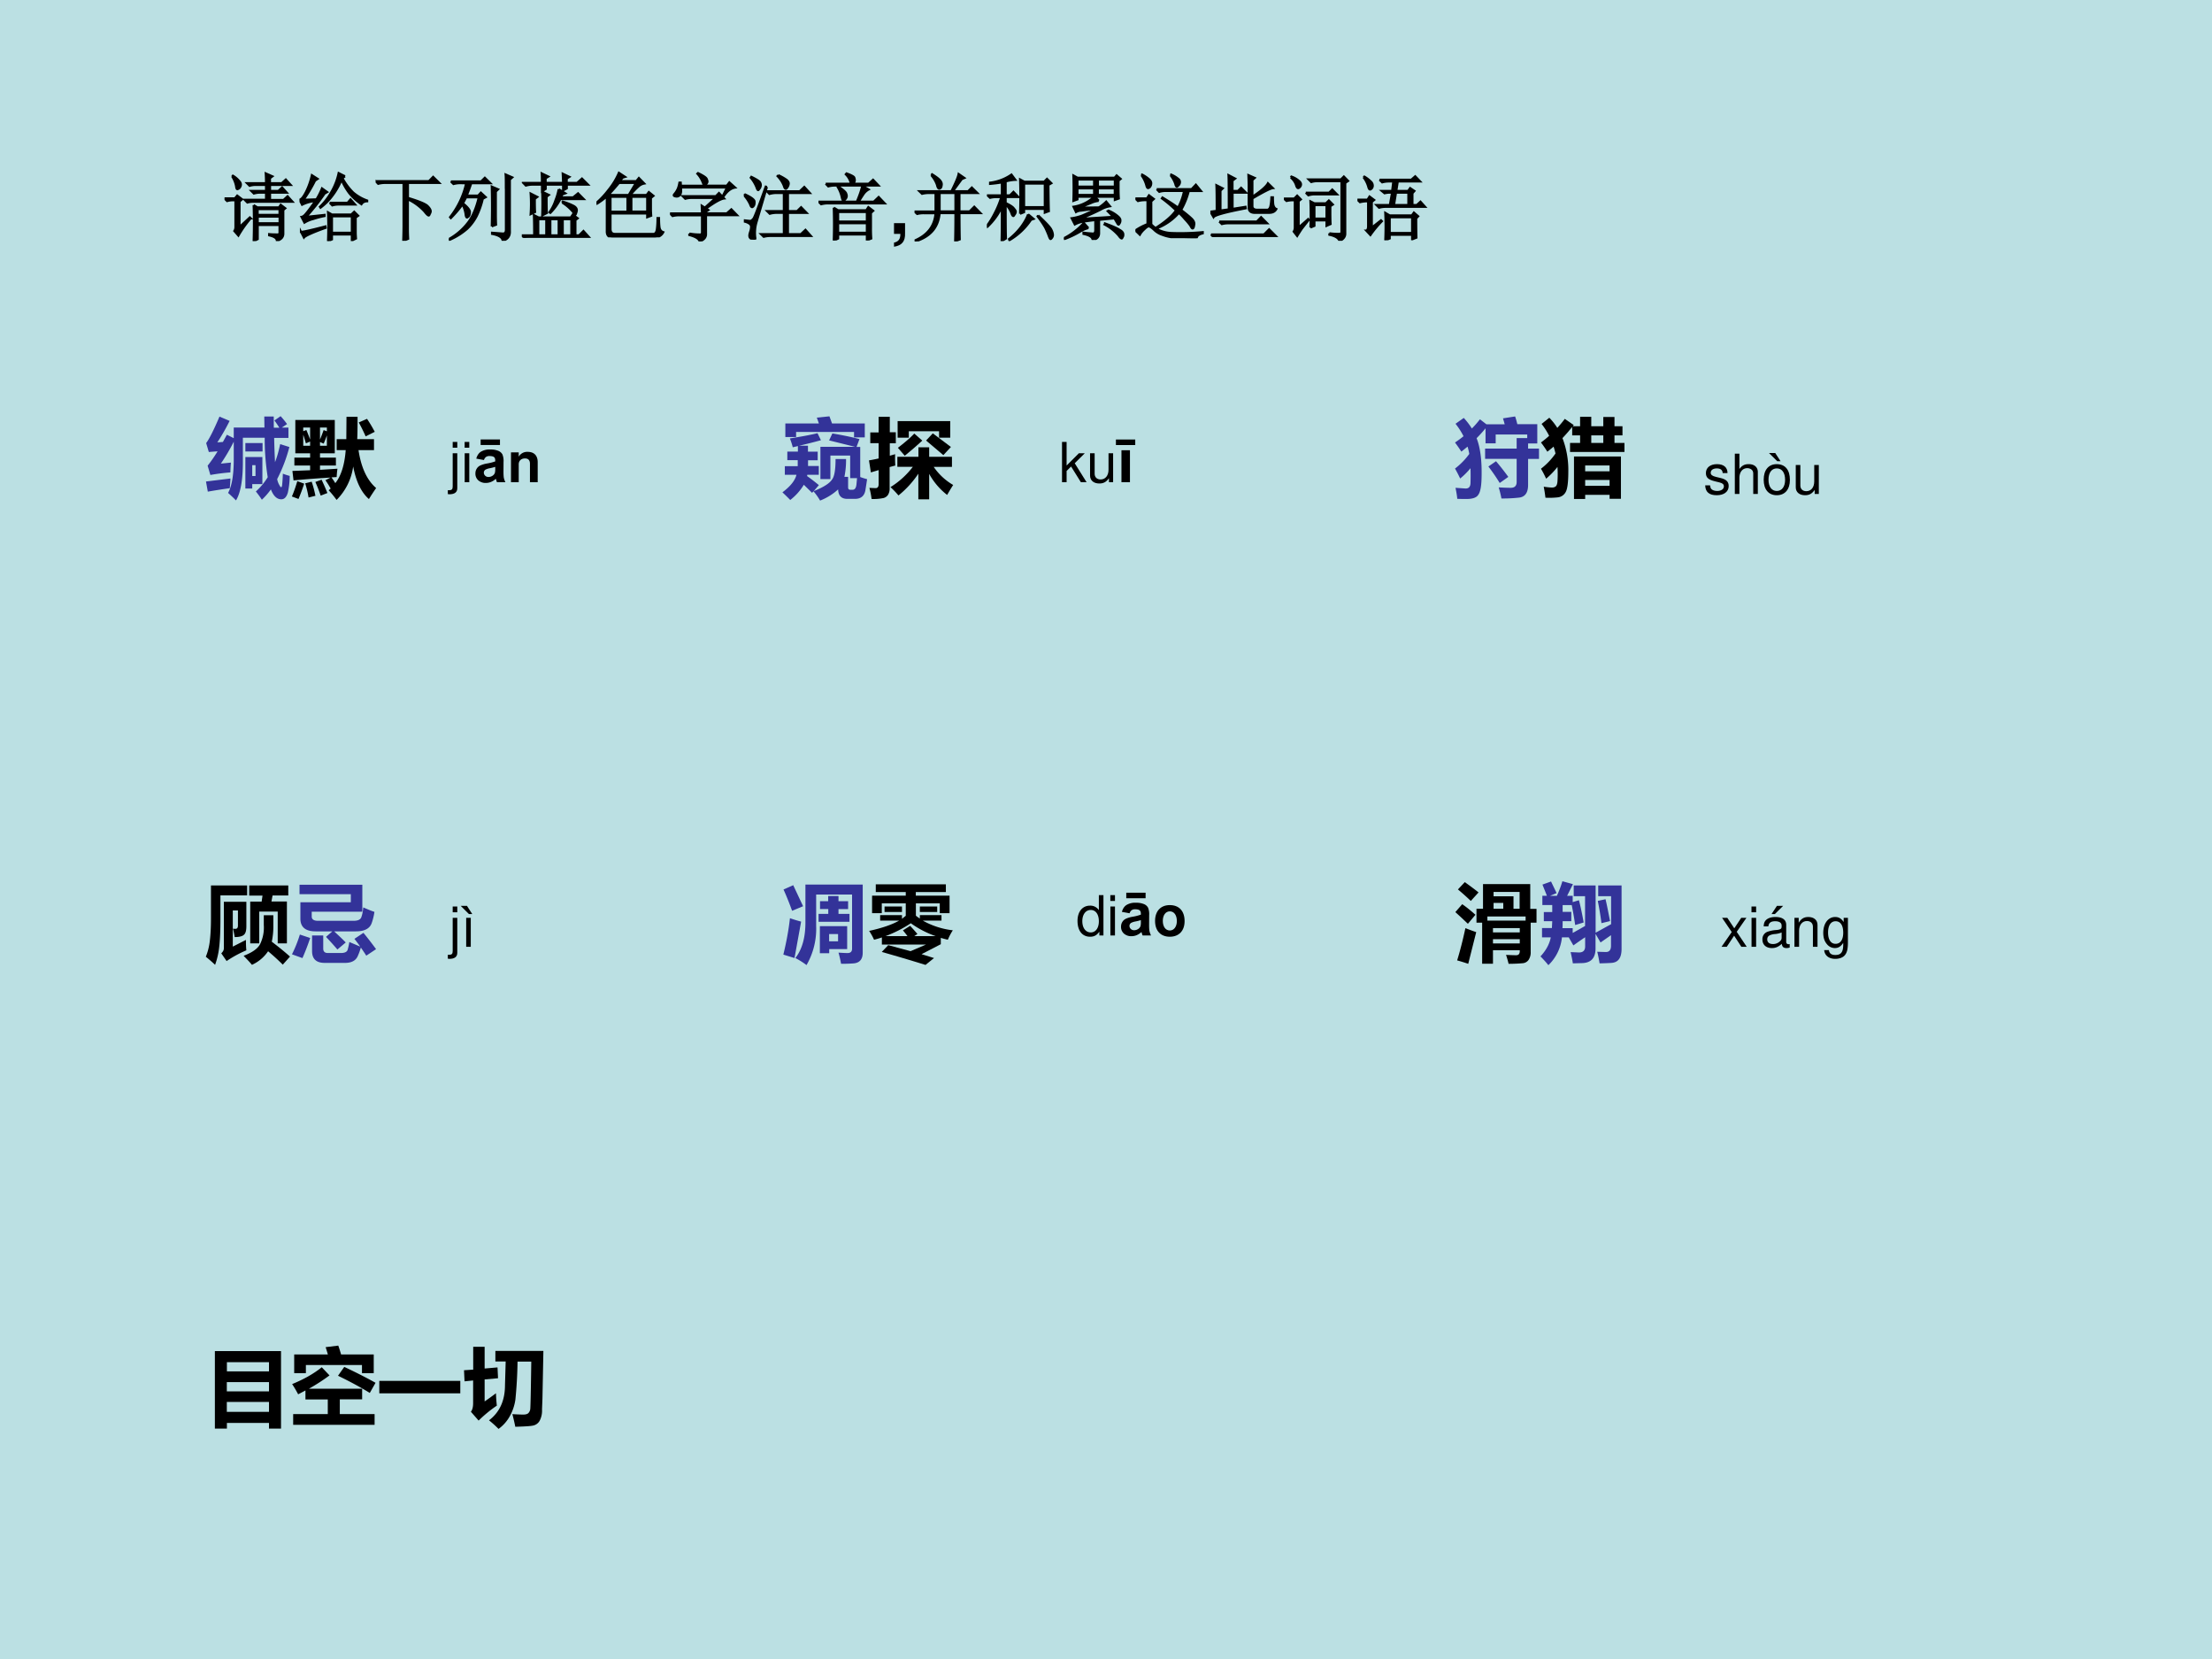
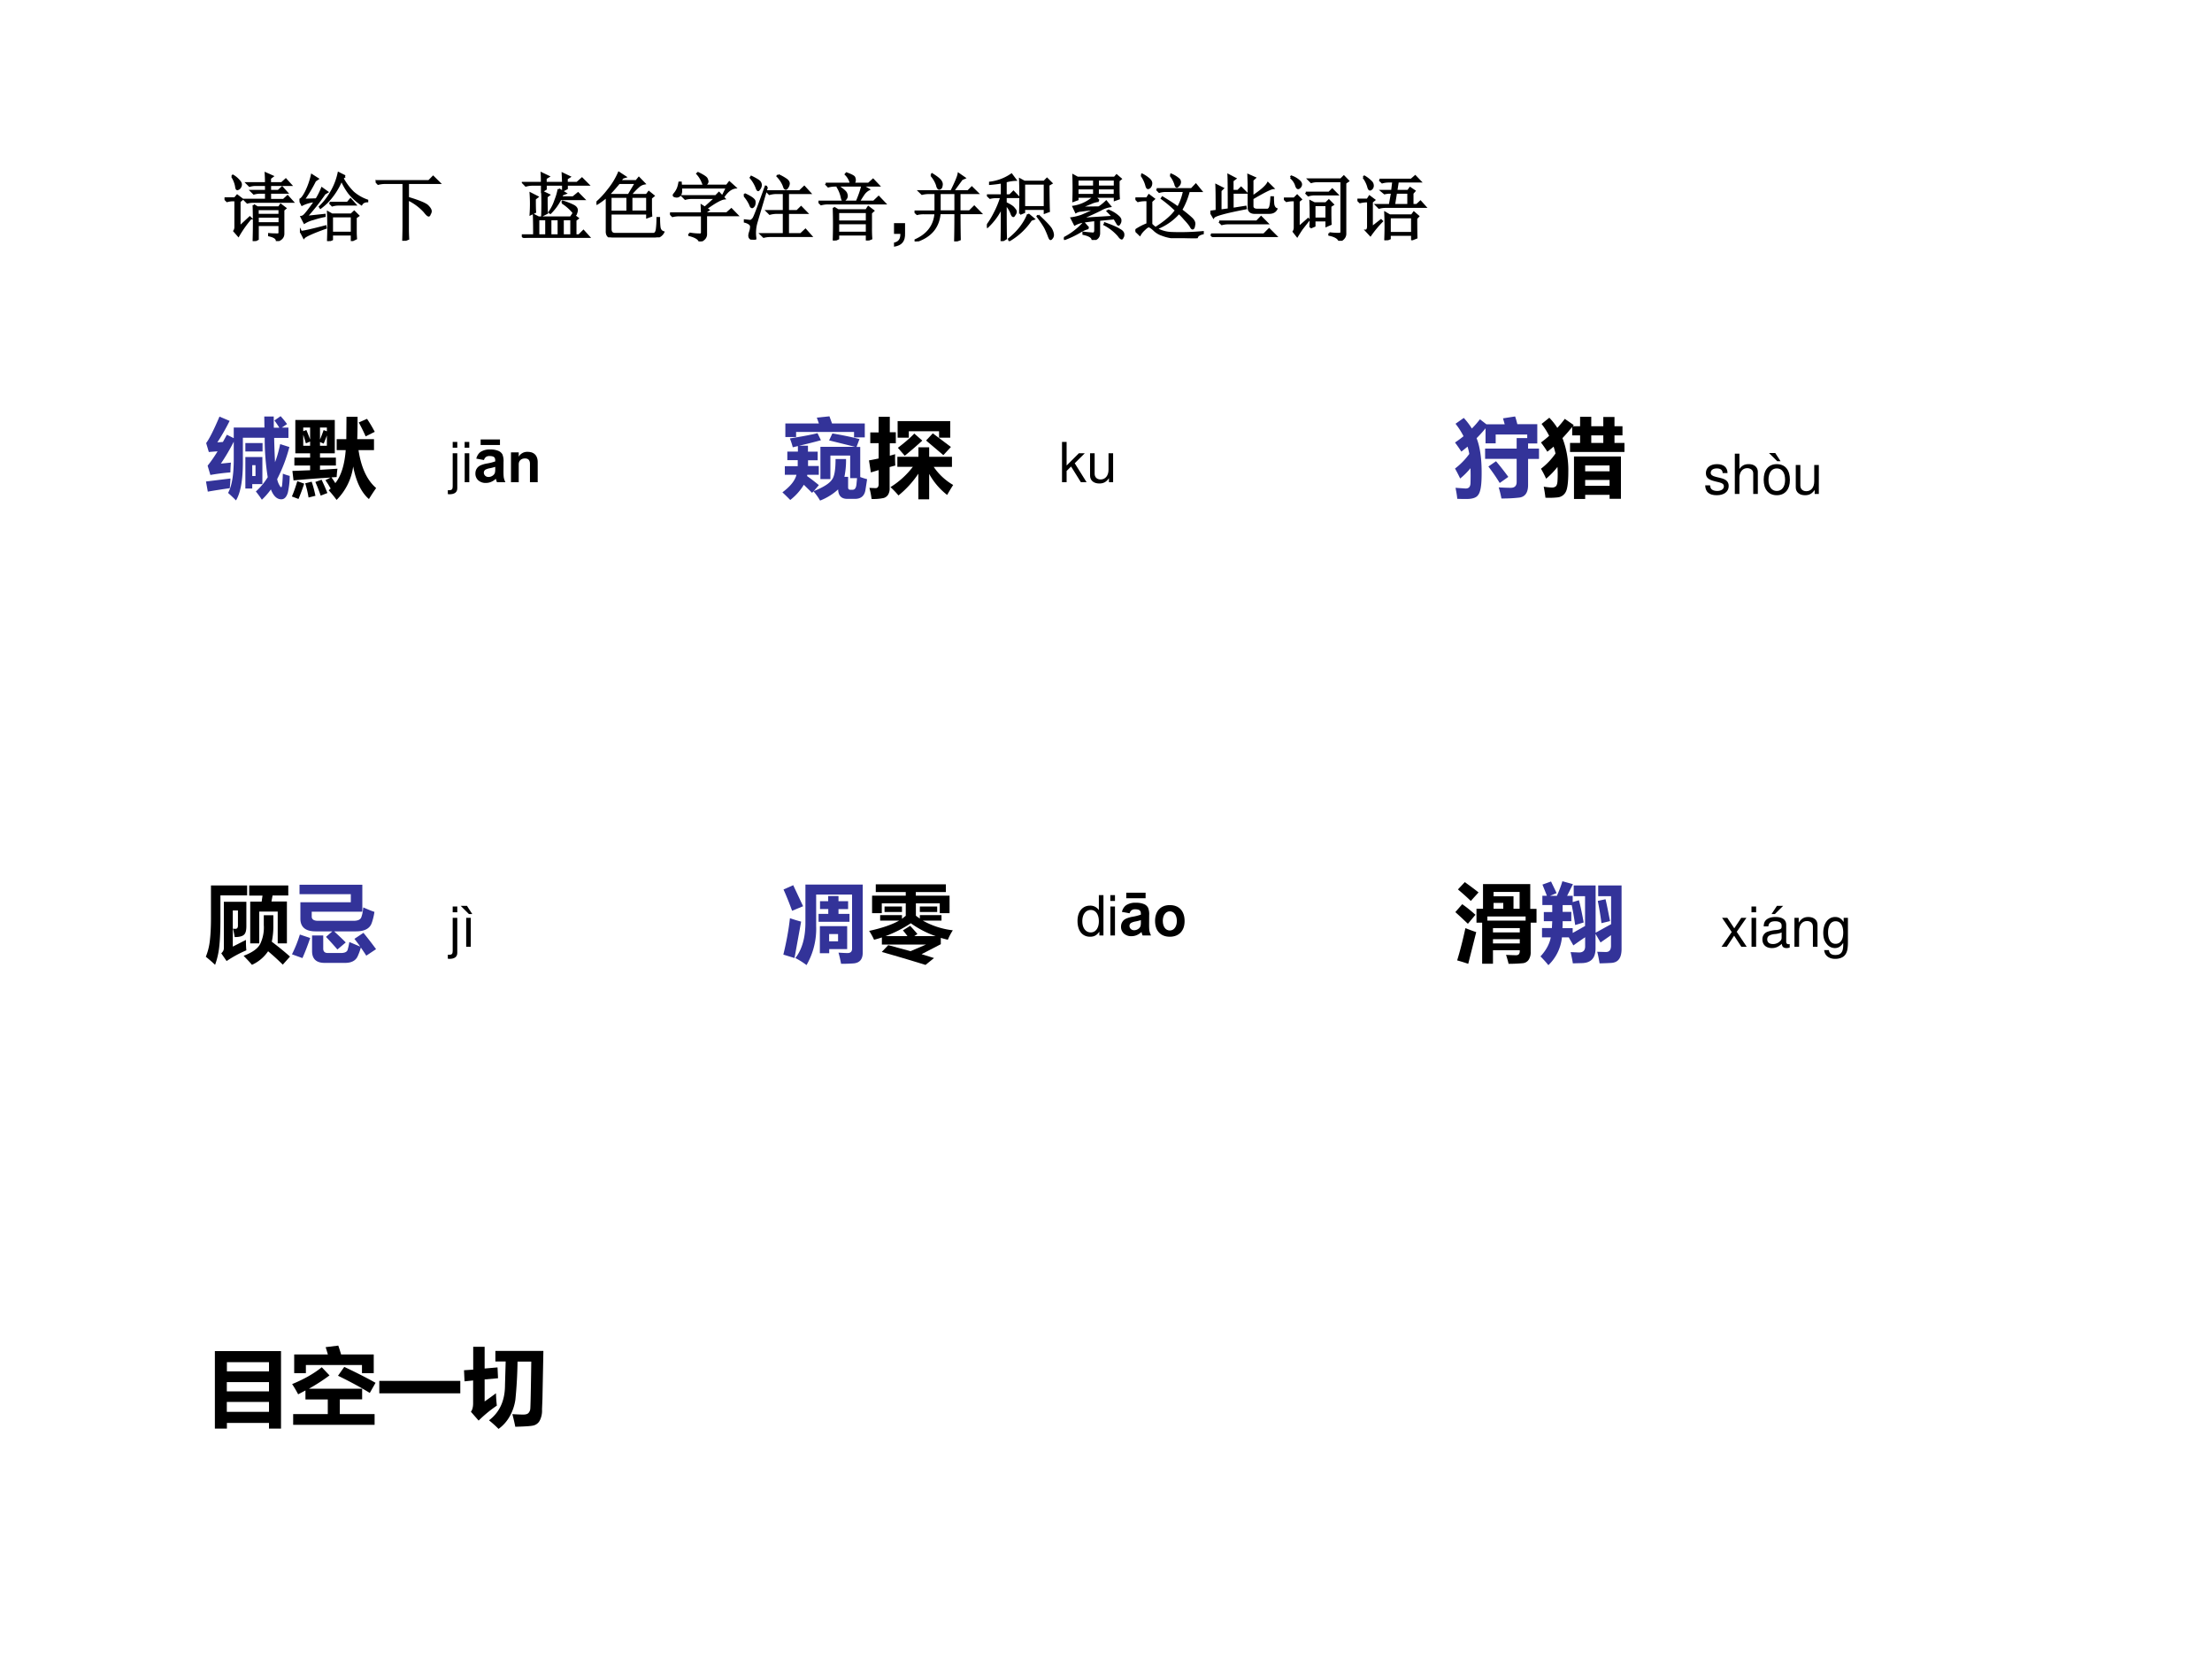
<svg xmlns="http://www.w3.org/2000/svg" xmlns:xlink="http://www.w3.org/1999/xlink" width="960" height="720" viewBox="0 0 720 540">
  <g data-name="Artifact">
    <clipPath id="a">
      <path fill-rule="evenodd" d="M0 540h720V0H0Z" />
    </clipPath>
    <g clip-path="url(#a)">
-       <path fill="#bbe0e3" fill-rule="evenodd" d="M0 540h720V0H0Z" />
-     </g>
+       </g>
  </g>
  <g data-name="P">
    <clipPath id="b">
      <path fill-rule="evenodd" d="M0 540h720V0H0Z" />
    </clipPath>
    <g clip-path="url(#b)">
      <symbol id="c">
        <path d="M.563.785c0 .055-.002.1-.004.133l.09-.04L.616.853V.785h.16l.055.05.066-.073h-.28V.68H.73l.051.047.063-.07H.617V.558h.184l.054.05.067-.074h-.54A.289.289 0 0 1 .31.523L.273.56h.29v.097h-.09A.289.289 0 0 1 .398.645L.363.68h.2v.082H.413A.289.289 0 0 1 .34.75L.305.785h.258M.449.434V.355h.297v.079H.45m0-.102v-.09h.297v.09H.45M.395.488l.05-.031h.293l.024.035.062-.047L.797.422V.105C.799.056.77.022.71.004.71.038.676.062.605.078v.016C.65.09.685.09.711.09.737.087.749.099.746.125v.094H.45V.027L.395 0a7.655 7.655 0 0 1 0 .488m-.293.39.011.009a.318.318 0 0 0 .09-.078C.22.79.224.772.22.754a.072.072 0 0 0-.024-.04l-.02-.01C.166.703.16.716.157.745A.377.377 0 0 1 .102.88M0 .579h.14l.032.038.066-.05L.203.538V.191l.14.13.012-.012A1.498 1.498 0 0 1 .188.074L.133.137C.143.152.148.17.148.19v.364H.11A.289.289 0 0 1 .035.543L0 .578Z" />
      </symbol>
      <symbol id="d">
        <path d="M.617.879.582.855A.826.826 0 0 1 .727.66.586.586 0 0 1 .918.55V.54C.882.54.855.525.84.5a.755.755 0 0 0-.164.148.844.844 0 0 0-.106.184.965.965 0 0 0-.125-.219.778.778 0 0 0-.16-.16L.277.465a.869.869 0 0 1 .149.191.872.872 0 0 1 .105.266L.617.879M.41.519h.242l.04.047.062-.07H.52A.289.289 0 0 1 .445.484L.41.52M.387 0a4.697 4.697 0 0 1 0 .39L.44.36h.262l.04.038.054-.054L.762.32V.125c0-.023.001-.053.004-.09L.71.008V.09H.44V.023L.387 0M.44.336V.113h.27v.223H.44M.09.328l.25.027V.34A1.198 1.198 0 0 1 .187.3a.42.42 0 0 1-.12-.05l-.04.078c.019.003.038.017.059.043.023.026.066.083.129.172a.485.485 0 0 1-.18-.05L0 .562c.023 0 .053.036.09.109a.99.99 0 0 1 .078.223L.246.844.211.82A1.878 1.878 0 0 0 .055.56L.23.566a.987.987 0 0 1 .075.149l.07-.05L.34.644A2.88 2.88 0 0 0 .09.328M.02.125c.033 0 .144.025.332.074L.355.18C.175.116.077.07.06.048l-.04.078Z" />
      </symbol>
      <symbol id="e">
        <path d="M0 .809h.723L.78.867.863.785H.438V.582C.594.535.683.497.707.469c.026-.026.04-.05.04-.07A.09.09 0 0 0 .733.362C.73.35.724.343.72.343.709.344.69.362.664.396a.717.717 0 0 1-.227.167V.164c0-.055.002-.1.004-.137L.375 0c.003.096.004.163.004.2v.585h-.25A.355.355 0 0 1 .035.773L0 .81Z" />
      </symbol>
      <symbol id="f">
-         <path d="M.027.805h.41l.051.05.075-.074H.304A2.353 2.353 0 0 0 .242.613h.156l.036.04L.5.592.46.57A1.063 1.063 0 0 0 .376.332.654.654 0 0 0 .25.164.906.906 0 0 0 .008.012L0 .023A.844.844 0 0 1 .262.25c.062.083.11.197.144.34H.234A2.6 2.6 0 0 0 .191.508C.26.453.291.41.285.383.283.354.276.336.265.328L.247.316c-.01 0-.017.016-.02.047a.416.416 0 0 1-.042.13A1.493 1.493 0 0 0 .027.308L.016.32a1.144 1.144 0 0 1 .219.46L.155.782A.355.355 0 0 1 .063.77L.027.805m.555-.61a9.996 9.996 0 0 1 0 .54L.668.698.637.668v-.32C.637.303.638.26.64.218L.582.196m.191.516c0 .094 0 .156-.003.187L.86.86.827.83v-.7C.831.064.798.02.73 0 .728.044.68.076.586.094v.015L.734.098c.026 0 .04.017.04.05v.563Z" />
-       </symbol>
+         </symbol>
      <symbol id="g">
        <path d="M.176.531c0-.094.001-.153.004-.18L.12.322a2.049 2.049 0 0 1 0 .28l.09-.046L.176.53m.16.028c0-.118.001-.19.004-.22L.277.306a4.66 4.66 0 0 1 0 .32l.09-.043L.336.559M.5.66.59.605.55.59.532.55h.164l.067.055L.84.527H.523A.72.72 0 0 0 .387.34L.375.348a.605.605 0 0 1 .082.164A.76.76 0 0 1 .5.66M.547.48l.008.012A.815.815 0 0 0 .703.434C.732.418.746.398.746.375A.124.124 0 0 0 .738.34C.733.324.73.316.727.316.719.316.708.328.695.352A.612.612 0 0 1 .547.48M.168.035C.168.152.167.243.164.31L.227.277h.437l.027.04.067-.051L.727.242V.035h.05l.059.059L.91.012H.13A.355.355 0 0 1 .035 0L0 .035h.168m.055.219V.035h.109v.219h-.11m.165 0V.035H.5v.219H.387m.168 0V.035h.117v.219H.555M.273.746c0 .042 0 .085-.003.129L.36.832.323.809V.746H.56C.559.79.557.832.555.871l.09-.043L.609.805V.746H.75l.066.059.082-.082H.61V.672L.56.645v.078H.324V.664L.274.633v.09H.147A.355.355 0 0 1 .055.71L.02.746h.253Z" />
      </symbol>
      <symbol id="h">
        <path d="M.473.55V.349h.215V.55H.473M.738.535V.38C.738.35.74.322.742.293L.688.273v.051H.19v-.21C.19.068.21.046.254.046H.77c.028 0 .045.023.05.07.006.05.008.098.008.145h.02C.848.21.85.167.855.132.861.1.878.079.906.07A.126.126 0 0 0 .79 0H.215C.163 0 .138.029.14.086v.469A.968.968 0 0 0 .008.457L0 .469c.055.047.11.105.164.176.057.07.104.147.14.23L.388.82.355.81.316.762H.54l.035.043L.648.73A.157.157 0 0 1 .57.691.846.846 0 0 1 .46.574h.22l.03.04.063-.051L.738.534M.305.738A2.953 2.953 0 0 0 .175.59l.02-.016h.242l.098.164h-.23M.19.551V.348h.23V.55h-.23Z" />
      </symbol>
      <symbol id="i">
        <path d="M.434.379.43.484.473.457.62.59h-.32A.355.355 0 0 1 .207.578L.172.613h.45l.042.043.07-.074C.69.577.608.532.488.445L.52.425.488.403V.38H.77l.062.055L.91.355H.488v-.25C.491.056.462.021.402 0 .392.036.345.065.262.086v.02A.804.804 0 0 1 .406.093c.018 0 .028.009.028.027v.234H.129A.355.355 0 0 1 .035.344L0 .379h.434m.011.418a.378.378 0 0 1-.074.121L.38.926c.07-.034.11-.06.117-.078A.127.127 0 0 0 .508.813C.508.802.503.791.492.78.482.771.474.766.47.766c-.01 0-.018.01-.024.03M.453.755H.77L.805.8.883.73C.83.722.78.685.734.62L.723.63l.05.101H.148C.154.684.15.651.137.633A.055.055 0 0 0 .082.609C.062.612.051.617.051.625c0 .005.002.01.008.016a.287.287 0 0 1 .039.058C.11.72.12.753.128.797h.017L.148.754h.305Z" />
      </symbol>
      <symbol id="j">
        <path d="M.465.875A.621.621 0 0 0 .582.809C.6.793.609.777.609.762A.099.099 0 0 0 .594.715C.584.699.576.69.57.69c-.01 0-.02.013-.027.04a.403.403 0 0 1-.086.132l.008.012M.312.656h.446L.82.715.895.633H.598V.387h.125L.777.44.852.363H.598V.074h.175l.063.059L.91.05H.363A.355.355 0 0 1 .27.039L.234.074h.309v.29H.445A.355.355 0 0 1 .352.351L.316.387h.227v.246H.441A.355.355 0 0 1 .348.62L.313.656m0 .059L.172.238A.512.512 0 0 1 .156.02C.156.007.151 0 .141 0A.118.118 0 0 0 .1.012C.084.02.075.034.075.055c0 .013.004.03.012.054a.23.23 0 0 1 .012.063.052.052 0 0 1-.02.043.185.185 0 0 1-.074.031v.016C.05.257.079.254.09.254c.013.003.027.014.043.035.015.024.07.167.164.43L.313.715M.008.617C.099.576.145.542.145.516.147.49.143.47.133.457.125.447.118.441.113.441c-.01 0-.02.012-.027.036A.494.494 0 0 1 0 .605l.008.012m.094.235C.172.818.21.793.219.777A.07.07 0 0 0 .23.742.084.084 0 0 0 .215.695C.205.68.198.672.195.672.187.672.18.685.172.71A.484.484 0 0 1 .094.84l.008.012Z" />
      </symbol>
      <symbol id="k">
        <path d="M.266.234V.105h.39v.13h-.39M.273.73C.34.684.373.652.375.637A.09.09 0 0 0 .383.605.064.064 0 0 0 .363.56C.353.549.345.543.34.543.33.543.322.557.316.586a.44.44 0 0 1-.054.137L.273.73M.098.77H.44a.252.252 0 0 1-.07.128L.38.91C.444.887.479.868.484.855A.096.096 0 0 0 .492.82.07.07 0 0 0 .47.77h.21l.06.054.074-.078H.227A.355.355 0 0 1 .133.734L.098.77M0 .527h.52c.036.084.06.155.074.215L.68.692A.203.203 0 0 1 .61.628 2.267 2.267 0 0 1 .546.527H.75L.816.59.898.504h-.77A.355.355 0 0 1 .036.492L0 .527M.207.445.266.41h.382l.028.043.066-.05L.711.374V.18C.71.122.712.072.715.027L.656.004v.078h-.39V.027L.207 0a6.469 6.469 0 0 1 0 .445M.266.387v-.13h.39v.13h-.39Z" />
      </symbol>
      <use xlink:href="#c" transform="matrix(24 0 0 -24 73.086 78.474)" />
      <use xlink:href="#d" transform="matrix(24 0 0 -24 97.487 78.474)" />
      <use xlink:href="#e" transform="matrix(24 0 0 -24 122.264 78.38)" />
      <use xlink:href="#f" transform="matrix(24 0 0 -24 146.102 78.38)" />
      <use xlink:href="#g" transform="matrix(24 0 0 -24 169.847 77.443)" />
      <use xlink:href="#h" transform="matrix(24 0 0 -24 194.155 77.255)" />
      <use xlink:href="#i" transform="matrix(24 0 0 -24 218.087 78.568)" />
      <use xlink:href="#j" transform="matrix(24 0 0 -24 242.113 78.005)" />
      <use xlink:href="#k" transform="matrix(24 0 0 -24 266.421 78.286)" />
      <use xlink:href="#c" fill="none" stroke="#000" stroke-miterlimit="10" stroke-width=".029" transform="matrix(24 0 0 -24 73.086 78.474)" />
      <use xlink:href="#d" fill="none" stroke="#000" stroke-miterlimit="10" stroke-width=".029" transform="matrix(24 0 0 -24 97.487 78.474)" />
      <use xlink:href="#e" fill="none" stroke="#000" stroke-miterlimit="10" stroke-width=".029" transform="matrix(24 0 0 -24 122.264 78.38)" />
      <use xlink:href="#f" fill="none" stroke="#000" stroke-miterlimit="10" stroke-width=".029" transform="matrix(24 0 0 -24 146.102 78.38)" />
      <use xlink:href="#g" fill="none" stroke="#000" stroke-miterlimit="10" stroke-width=".029" transform="matrix(24 0 0 -24 169.847 77.443)" />
      <use xlink:href="#h" fill="none" stroke="#000" stroke-miterlimit="10" stroke-width=".029" transform="matrix(24 0 0 -24 194.155 77.255)" />
      <use xlink:href="#i" fill="none" stroke="#000" stroke-miterlimit="10" stroke-width=".029" transform="matrix(24 0 0 -24 218.087 78.568)" />
      <use xlink:href="#j" fill="none" stroke="#000" stroke-miterlimit="10" stroke-width=".029" transform="matrix(24 0 0 -24 242.113 78.005)" />
      <use xlink:href="#k" fill="none" stroke="#000" stroke-miterlimit="10" stroke-width=".029" transform="matrix(24 0 0 -24 266.421 78.286)" />
    </g>
  </g>
  <g data-name="Span">
    <clipPath id="l">
      <path fill-rule="evenodd" d="M0 540h720V0H0Z" />
    </clipPath>
    <g clip-path="url(#l)">
      <symbol id="m">
        <path d="M0 .32V.174h.086C.088.106.06.067 0 .056V0c.107.016.154.073.15.183V.32H0Z" />
      </symbol>
      <use xlink:href="#m" transform="matrix(24 0 0 -24 290.996 80.306)" />
    </g>
  </g>
  <g data-name="P">
    <clipPath id="n">
      <path fill-rule="evenodd" d="M0 540h720V0H0Z" />
    </clipPath>
    <g clip-path="url(#n)">
      <symbol id="o">
        <path d="M.34.656v-.25h.215v.25H.34M.227.898.238.91C.301.871.338.841.352.82.367.8.372.78.367.758.365.74.36.728.352.723.344.717.339.715.336.715c-.013 0-.024.017-.031.05a.4.4 0 0 1-.078.133M.285.406v.25h-.09A.355.355 0 0 1 .102.645L.066.68H.5C.56.8.592.878.598.914L.676.86.64.844.52.68h.207l.05.05.075-.074H.609v-.25h.137L.81.47.895.383H.609C.61.21.611.093.613.027L.551.004c.002.075.004.202.004.379H.34C.324.19.215.063.012 0L.004.012c.174.075.268.199.281.37H.13a.355.355 0 0 1-.094-.01L0 .405h.285Z" />
      </symbol>
      <symbol id="p">
        <path d="M.45.371a6.688 6.688 0 0 1 0 .465L.507.805h.27l.038.039.059-.059-.04-.023C.836.559.838.44.84.406L.785.386v.051H.504V.392L.449.37m.055.41v-.32h.281v.32H.504M.559.363.633.301.598.289A.895.895 0 0 0 .305.012L.3.027C.366.08.42.135.465.195c.044.06.075.116.094.168M.695.348c.107-.1.167-.164.18-.196a.177.177 0 0 0 .02-.066.063.063 0 0 0-.012-.04C.875.035.868.028.863.028c-.005 0-.011.01-.02.032C.832.092.816.129.798.168.779.207.742.263.687.336l.008.012M.254.5c0-.245.001-.4.004-.465L.199 0c.003.078.004.233.004.465a.868.868 0 0 0-.195-.27L0 .207c.04.052.076.112.11.18.036.07.064.14.085.21H.137A.355.355 0 0 1 .043.587L.008.62h.195v.176a1.987 1.987 0 0 0-.16-.02v.016a.649.649 0 0 1 .29.11L.386.831A.546.546 0 0 1 .254.809V.62h.058L.36.668l.067-.07H.254V.516C.316.487.354.462.367.44.383.423.391.41.391.398A.063.063 0 0 0 .375.36C.367.346.362.34.359.34.35.34.34.354.332.38A.34.34 0 0 1 .254.5Z" />
      </symbol>
      <symbol id="q">
        <path d="M.184.82V.723H.41V.82H.184m.277 0V.723h.23V.82h-.23M.184.7V.61H.41V.7H.184M.46.7V.61h.23V.7h-.23m.281.105V.687c0-.041.001-.083.004-.125L.691.543v.043H.184V.55L.129.53a4.886 4.886 0 0 1 0 .344L.184.844h.504l.027.031L.77.828.742.805M.472.53a.33.33 0 0 1-.1-.027A6.315 6.315 0 0 0 .206.437l.27.004A.64.64 0 0 1 .574.52L.625.457A.369.369 0 0 1 .496.41 3.442 3.442 0 0 0 .215.285l.453.028A2.05 2.05 0 0 1 .594.39l.011.007A.435.435 0 0 0 .742.312C.76.294.768.277.766.263a.063.063 0 0 0-.012-.04C.749.213.744.208.742.208.737.207.73.215.722.23L.685.293.477.273V.098C.479.043.45.01.39 0 .39.036.349.064.266.082v.016A1.93 1.93 0 0 1 .398.086c.019.003.028.018.028.047V.27C.376.264.326.258.273.25A.354.354 0 0 1 .148.21L.105.294c.04.005.083.016.13.031.046.018.118.051.214.098A4.01 4.01 0 0 1 .234.398a.151.151 0 0 1-.07-.02L.13.45a.532.532 0 0 1 .285.14L.473.532M.332.161A.389.389 0 0 1 .211.108 1.245 1.245 0 0 0 .008.012L0 .023A.941.941 0 0 1 .27.23L.332.16m.227.063C.655.189.719.16.75.14.784.122.802.103.805.082.807.064.805.049.797.039.792.026.787.02.785.02.775.02.76.034.742.06A.654.654 0 0 1 .551.21l.008.012Z" />
      </symbol>
      <symbol id="r">
        <path d="m.477.855.007.008A.385.385 0 0 0 .59.797a.053.053 0 0 0 .012-.05A.07.07 0 0 0 .578.71C.57.703.565.699.563.699.554.7.547.711.542.734a.382.382 0 0 1-.066.121M.289.665h.473L.82.726.89.64H.724A1.024 1.024 0 0 0 .62.383C.69.33.737.29.766.262.794.233.805.204.796.176.793.15.787.136.778.133.77.13.76.142.747.168a.772.772 0 0 1-.075.09.907.907 0 0 1-.082.086.764.764 0 0 0-.293-.207L.289.148c.122.079.21.155.262.23C.488.439.424.493.359.54l.008.012C.461.496.531.45.578.414A.772.772 0 0 1 .66.641H.398A.289.289 0 0 1 .324.629L.29.664M.082.855.09.863A.468.468 0 0 0 .188.797C.207.779.217.759.214.738a.078.078 0 0 0-.02-.047C.185.684.177.68.172.68.162.68.154.693.148.719a.427.427 0 0 1-.066.136M.215.188A.383.383 0 0 1 .313.113.442.442 0 0 1 .495.07a3.282 3.282 0 0 1 .418.012V.066C.86.053.832.031.832 0 .717 0 .622.003.547.008a.583.583 0 0 0-.184.039.282.282 0 0 0-.113.07C.221.143.2.157.187.16.174.165.152.152.121.121A.283.283 0 0 1 .06.047L0 .105C.05.14.104.168.164.191v.325H.13A.355.355 0 0 1 .035.504L0 .539h.156l.028.043.066-.05L.215.5V.187Z" />
      </symbol>
      <symbol id="s">
        <path d="M.121.21H.63l.058.06L.77.187H.242A.325.325 0 0 1 .156.176L.121.21M.008.035h.719l.07.07L.89.012H.133A.34.34 0 0 1 .043 0L.008.035M.52.72l-.004.12.086-.038L.57.773V.547c.118.078.188.14.211.183L.848.664C.814.66.72.612.57.524V.425C.568.389.59.37.637.37H.78C.8.38.811.397.816.426c.006.028.01.066.012.113h.02c0-.023.001-.053.004-.09C.857.413.872.39.895.38.876.345.844.329.797.329h-.18C.552.325.52.35.52.401V.72M0 .344l.086.011c0 .178-.001.293-.004.348L.168.66.137.63v-.27L.25.375C.25.625.249.78.246.84l.09-.047L.3.766V.625h.074l.043.043.066-.066H.301v-.22L.477.41.48.39C.204.337.06.297.043.27L0 .344Z" />
      </symbol>
      <symbol id="t">
        <path d="M.414.484V.301h.164v.183H.414M.36.18a4.136 4.136 0 0 1 0 .355L.414.508H.57l.04.039.054-.055L.63.47C.629.354.63.273.633.227L.578.203v.074H.414V.203L.36.18M.297.652h.316l.043.043L.72.63H.406A.289.289 0 0 1 .332.617L.297.652m.32-.55A.799.799 0 0 1 .754.094c.018 0 .027.01.027.031v.684H.445A.289.289 0 0 1 .371.797L.336.832h.437l.04.04.058-.06L.832.785V.098a.088.088 0 0 0-.02-.059A.115.115 0 0 0 .754 0C.738.04.693.066.617.082v.02M.094.859l.008.012A.298.298 0 0 0 .203.813C.227.793.236.774.23.752A.06.06 0 0 0 .2.716C.185.71.173.725.163.762a.229.229 0 0 1-.07.097M.199.18l.13.114.007-.012a29.227 29.227 0 0 1-.094-.12A2.923 2.923 0 0 1 .18.065L.133.125c.01.016.015.034.015.055v.37h-.02A.355.355 0 0 1 .036.54L0 .573h.14l.04.04.05-.051L.2.538V.18Z" />
      </symbol>
      <symbol id="u">
        <path d="M.438.313V.098h.304v.214H.438M.3.82h.43l.054.047.067-.07H.547L.527.668h.16l.028.039.058-.039L.746.637v-.16h.059l.05.046.063-.07h-.54A.325.325 0 0 1 .294.441L.258.477H.44L.47.645H.418a.488.488 0 0 1-.05-.008L.331.668h.14l.016.129H.422A.325.325 0 0 1 .336.785L.3.82M.523.645.496.477h.195v.168H.523M.797.297C.797.18.798.092.8.035L.742.012v.062H.438v-.05L.378 0a4.186 4.186 0 0 1 0 .371l.06-.035h.3l.028.039.058-.05L.797.296M.082.855l.012.008A.426.426 0 0 0 .18.797.073.073 0 0 0 .207.75.059.059 0 0 0 .195.703C.185.693.177.688.172.688c-.01 0-.018.011-.024.035a.39.39 0 0 1-.066.132M.122.13c.015.01.023.029.023.055v.343H.117A.432.432 0 0 1 .035.516L0 .55h.137l.027.043.063-.047L.195.52V.172L.32.27.332.258A1.526 1.526 0 0 1 .176.07L.12.13Z" />
      </symbol>
      <use xlink:href="#o" transform="matrix(24 0 0 -24 297.68 78.568)" />
      <use xlink:href="#p" transform="matrix(24 0 0 -24 321.238 78.474)" />
      <use xlink:href="#q" transform="matrix(24 0 0 -24 346.295 78.099)" />
      <use xlink:href="#r" transform="matrix(24 0 0 -24 369.571 77.536)" />
      <use xlink:href="#s" transform="matrix(24 0 0 -24 393.972 77.161)" />
      <use xlink:href="#t" transform="matrix(24 0 0 -24 417.905 78.38)" />
      <use xlink:href="#u" transform="matrix(24 0 0 -24 441.837 78.193)" />
      <use xlink:href="#o" fill="none" stroke="#000" stroke-miterlimit="10" stroke-width=".029" transform="matrix(24 0 0 -24 297.68 78.568)" />
      <use xlink:href="#p" fill="none" stroke="#000" stroke-miterlimit="10" stroke-width=".029" transform="matrix(24 0 0 -24 321.238 78.474)" />
      <use xlink:href="#q" fill="none" stroke="#000" stroke-miterlimit="10" stroke-width=".029" transform="matrix(24 0 0 -24 346.295 78.099)" />
      <use xlink:href="#r" fill="none" stroke="#000" stroke-miterlimit="10" stroke-width=".029" transform="matrix(24 0 0 -24 369.571 77.536)" />
      <use xlink:href="#s" fill="none" stroke="#000" stroke-miterlimit="10" stroke-width=".029" transform="matrix(24 0 0 -24 393.972 77.161)" />
      <use xlink:href="#t" fill="none" stroke="#000" stroke-miterlimit="10" stroke-width=".029" transform="matrix(24 0 0 -24 417.905 78.38)" />
      <use xlink:href="#u" fill="none" stroke="#000" stroke-miterlimit="10" stroke-width=".029" transform="matrix(24 0 0 -24 441.837 78.193)" />
    </g>
  </g>
  <g data-name="P">
    <clipPath id="v">
      <path fill-rule="evenodd" d="M0 540h720V0H0Z" />
    </clipPath>
    <g clip-path="url(#v)">
      <symbol id="w">
        <path d="M.959.847v-.12H.793c.002-.106.006-.2.01-.282.025.064.044.134.06.21L.97.621A1.82 1.82 0 0 0 .828.248a.21.21 0 0 1 .03-.077C.864.159.87.153.876.154c.005.002.008.01.01.027.004.042.007.086.008.13a.727.727 0 0 1 .08-.026A.93.93 0 0 0 .952.09C.936.038.911.013.876.013.826.013.785.05.755.128A.824.824 0 0 0 .65.008 1.06 1.06 0 0 1 .58.104.74.74 0 0 1 .718.27a2.89 2.89 0 0 0-.035.459H.429V.445C.429.235.402.087.349 0a1.55 1.55 0 0 1-.092.087c.044.08.066.21.066.392v.204a2.265 2.265 0 0 0-.15-.255L.29.44A1.283 1.283 0 0 1 .284.326a2.412 2.412 0 0 1-.233-.03L.019.404c.036.045.075.1.116.167A4.553 4.553 0 0 1 .033.563L.002.667c.035.046.087.148.155.308l.118-.05a2.412 2.412 0 0 0-.143-.25L.197.68l.046.084.08-.04v.124H.68L.678.976h.11l.001-.13h.064C.833.879.813.907.796.93L.868.98C.892.954.917.924.943.888L.882.847h.077M.458.505h.198V.19H.538V.138h-.08v.367M.021.103 0 .22l.285.035A5.04 5.04 0 0 0 .277.142a6.72 6.72 0 0 1-.256-.04m.437.565h.2V.569h-.2v.098M.576.284V.41H.538V.284h.038Z" />
      </symbol>
      <use xlink:href="#w" fill="#339" transform="matrix(27.984 0 0 -27.984 67.048 162.884)" />
    </g>
  </g>
  <g data-name="P">
    <clipPath id="x">
      <path fill-rule="evenodd" d="M0 540h720V0H0Z" />
    </clipPath>
    <g clip-path="url(#x)">
      <symbol id="y">
        <path d="m.019.227-.013.11.206.008V.4H.029v.092h.183v.05H.04V.93h.459V.542H.327v-.05h.185V.4H.327V.35L.53.363A.889.889 0 0 1 .521.266L.46.262A.687.687 0 0 0 .505.195C.573.28.613.409.626.579H.521v.128h.112l.002.26h.129C.764.852.763.766.76.707h.195V.579h-.18C.805.38.872.231.98.138A2.558 2.558 0 0 1 .896.01C.808.086.746.213.713.389A.678.678 0 0 0 .52 0C.49.041.46.078.428.112l.023.02A.958.958 0 0 1 .39.229L.45.26C.3.251.155.24.02.227m.35.585L.407.798v.044h-.08v-.14c.016.039.03.075.042.11m-.2 0C.183.778.198.742.212.702v.14h-.08V.799l.037.014M.132.76v-.13h.08v.049L.163.658c-.01.035-.02.069-.031.1M.407.63v.12A1.892 1.892 0 0 0 .37.655L.327.673V.63h.08m.467.313C.909.891.938.841.964.792L.858.739C.831.8.804.854.778.901l.096.042M.346.234C.372.178.395.127.413.08L.335.05C.316.106.295.159.273.209l.073.026M.063.218l.08-.029A2.324 2.324 0 0 0 .077.011L0 .04c.023.053.044.113.063.178M.23.212C.25.155.263.1.274.048l-.08-.02a1.226 1.226 0 0 1-.039.165L.23.212Z" />
      </symbol>
      <use xlink:href="#y" transform="matrix(27.984 0 0 -27.984 95.008 162.72)" />
    </g>
  </g>
  <g data-name="P">
    <clipPath id="z">
      <path fill-rule="evenodd" d="M0 540h720V0H0Z" />
    </clipPath>
    <g clip-path="url(#z)">
      <symbol id="A">
        <path d="M.618.483H.74A.961.961 0 0 0 .721.276h.043V.154c0-.019.008-.028.025-.028h.027c.026 0 .04.02.045.061l.007.074h-.08v.263h-.23V.25H.442v.375h.404L.543.7l.038.081C.698.761.803.74.896.715L.862.624h.043v-.35a.832.832 0 0 1 .08-.025A8.19 8.19 0 0 0 .967.133C.958.058.917.02.844.02h-.09C.686.02.65.057.648.13A.673.673 0 0 0 .438 0a.673.673 0 0 1-.077.108L.345.09.249.184A.65.65 0 0 0 .091.007 2.685 2.685 0 0 1 0 .096C.092.165.147.233.163.3H.028V.4h.15V.47H.057v.1h.123v.064L.12.62C.113.651.101.686.087.723c.138.022.245.042.321.061l.04-.082A6.266 6.266 0 0 0 .193.638h.104V.569H.41v-.1H.298V.402h.125V.3H.289A.845.845 0 0 0 .287.285C.337.25.382.214.424.18L.364.11c.113.045.184.09.212.134.028.033.042.113.042.238M.547.98l.03-.083h.381V.735H.833v.063H.159V.739H.034v.158h.39A2.35 2.35 0 0 1 .4.965L.547.98Z" />
      </symbol>
      <use xlink:href="#A" fill="#339" transform="matrix(27.984 0 0 -27.984 254.677 162.938)" />
    </g>
  </g>
  <g data-name="P">
    <clipPath id="B">
      <path fill-rule="evenodd" d="M0 540h720V0H0Z" />
    </clipPath>
    <g clip-path="url(#B)">
      <symbol id="C">
        <path d="M.015.778h.097V.96h.13v-.18h.07V.652h-.07V.507l.062.018A1.319 1.319 0 0 1 .306.393 3.078 3.078 0 0 1 .24.375V.13A.138.138 0 0 0 .223.055a.09.09 0 0 0-.054-.04A.571.571 0 0 0 .03.004a.941.941 0 0 1-.025.129L.076.13C.1.13.112.145.112.176V.34L.022.313 0 .453c.037.006.075.014.112.022v.178H.015v.125M.333.717V.91h.612V.717h-.13v.075H.463V.717H.333m.41.05.21-.158L.865.514l-.201.17.078.083M.527.765.62.683A4.317 4.317 0 0 0 .416.507l-.08.092C.41.656.475.71.527.765M.33.495h.245v.11H.7v-.11h.265V.377H.753a.696.696 0 0 1 .226-.21 2.82 2.82 0 0 1-.07-.116A.794.794 0 0 0 .7.296V0H.574v.298A1.136 1.136 0 0 0 .343.045 1.074 1.074 0 0 1 .25.142.967.967 0 0 1 .51.378H.33v.116Z" />
      </symbol>
      <use xlink:href="#C" transform="matrix(27.984 0 0 -27.984 282.855 162.528)" />
    </g>
  </g>
  <g data-name="P">
    <clipPath id="D">
      <path fill-rule="evenodd" d="M0 540h720V0H0Z" />
    </clipPath>
    <g clip-path="url(#D)">
      <symbol id="E">
        <path d="M.558.938.699.96C.71.931.717.901.725.87h.232V.646H.85V.586h.127v-.12H.85V.164C.85.076.817.028.753.017A1.632 1.632 0 0 0 .54.006C.53.057.519.1.508.135.56.132.608.13.648.13c.046 0 .069.023.069.068v.269H.35v.119h.367v.122H.84V.75H.473V.647H.355v.175A1.547 1.547 0 0 0 .251.707C.295.597.314.443.309.248.307.146.294.079.27.048.251.017.206 0 .135 0 .077 0 .04.001.026.002.024.032.017.074.006.13L.12.122C.158.12.178.14.18.182a2.63 2.63 0 0 1 0 .176.83.83 0 0 0-.12-.12A1.594 1.594 0 0 1 0 .354a.812.812 0 0 1 .166.17.693.693 0 0 1-.02.085A3.518 3.518 0 0 0 .074.551 2.35 2.35 0 0 1 0 .657C.035.68.067.704.099.73a.856.856 0 0 1-.093.145l.096.068A.835.835 0 0 0 .196.82C.23.853.261.89.29.927L.365.869h.213l-.02.07M.387.377l.09.062C.526.382.574.32.62.257L.52.186a2.18 2.18 0 0 1-.132.192Z" />
      </symbol>
      <use xlink:href="#E" fill="#339" transform="matrix(27.984 0 0 -27.984 473.603 162.419)" />
    </g>
  </g>
  <g data-name="P">
    <clipPath id="F">
      <path fill-rule="evenodd" d="M0 540h720V0H0Z" />
    </clipPath>
    <g clip-path="url(#F)">
      <symbol id="G">
        <path d="M.338.652h.117V.74H.363v.098A1.928 1.928 0 0 0 .25.708a1.03 1.03 0 0 0 .068-.39c0-.121-.01-.2-.03-.236A.117.117 0 0 0 .196.019.869.869 0 0 0 .052.015a1.762 1.762 0 0 1-.02.128.818.818 0 0 1 .096-.01c.02 0 .036.006.046.016.01.01.016.03.018.056a1.388 1.388 0 0 1 0 .168A.917.917 0 0 0 .06.236 1.226 1.226 0 0 1 0 .352a.79.79 0 0 1 .169.177.885.885 0 0 1-.022.08A1.716 1.716 0 0 0 .074.55 1.27 1.27 0 0 1 0 .657c.033.025.065.05.095.078a.85.85 0 0 1-.088.138l.09.072A.71.71 0 0 0 .19.827C.22.86.25.895.277.932L.381.86.369.846h.086v.11h.13v-.11h.14v.108h.13V.846h.093V.74H.855V.652h.116V.547H.338v.105m.248 0h.139V.74h-.14V.652M.384 0v.494h.546V.002H.798v.046H.514V0H.383m.415.39H.514V.322h.284V.39M.514.153h.284v.068H.514V.153Z" />
      </symbol>
      <use xlink:href="#G" transform="matrix(27.984 0 0 -27.984 501.583 162.419)" />
    </g>
  </g>
  <g data-name="P">
    <clipPath id="H">
      <path fill-rule="evenodd" d="M0 540h720V0H0Z" />
    </clipPath>
    <g clip-path="url(#H)">
      <symbol id="I">
        <path d="M.517.25v.486H.65l.01.07H.505v.118H.96V.807H.777L.764.737h.18V.25H.837v.37H.622V.25H.517M.21.734h.262V.45C.472.401.464.37.447.353.428.333.391.323.336.323a.969.969 0 0 1-.02.098.23.23 0 0 1 .029-.002c.019 0 .028.012.029.035v.179h-.06V.212L.467.29c0-.044.001-.084.005-.121a1.35 1.35 0 0 1-.23-.125L.18.134C.199.152.21.17.21.192v.543M.17.527C.17.404.166.301.157.217A.9.9 0 0 0 .108 0 1.618 1.618 0 0 1 0 .094a.69.69 0 0 1 .044.164C.055.338.06.433.06.545v.379h.421V.809H.17V.527m.505.05h.111V.462A.874.874 0 0 0 .768.269C.842.213.914.155.98.096L.896.002a2.616 2.616 0 0 1-.171.156A.449.449 0 0 0 .537 0C.517.025.484.06.44.105.54.143.604.188.632.241a.44.44 0 0 1 .043.222v.113Z" />
      </symbol>
      <use xlink:href="#I" transform="matrix(27.96 0 0 -27.96 66.993 314.048)" />
    </g>
  </g>
  <g data-name="P">
    <clipPath id="J">
      <path fill-rule="evenodd" d="M0 540h720V0H0Z" />
    </clipPath>
    <g clip-path="url(#J)">
      <symbol id="K">
        <path d="M.83.646C.88.624.923.606.96.594A.673.673 0 0 0 .928.463C.905.399.844.367.743.367H.491C.54.322.585.28.626.238L.529.156a3.735 3.735 0 0 1-.133.147L.47.367H.276c-.119 0-.178.05-.178.148v.191h.587V.8H.088v.11h.731V.596H.23V.54C.23.506.255.49.304.49h.412C.77.49.802.505.81.54c.01.028.016.064.02.106M.668.243.794.19C.774.22.75.25.727.28l.105.07A4.21 4.21 0 0 0 .979.16L.865.084c-.018.03-.04.06-.063.095A.705.705 0 0 0 .767.082C.744.027.694 0 .617 0H.381C.283 0 .234.046.234.137v.182h.13V.167c0-.035.018-.052.054-.052h.15C.618.115.645.13.65.16.66.196.665.224.668.243M.092.33l.12-.04a2.614 2.614 0 0 0-.09-.234L0 .1c.036.072.067.148.092.23Z" />
      </symbol>
      <use xlink:href="#K" fill="#339" transform="matrix(27.96 0 0 -27.96 95.035 313.42)" />
    </g>
  </g>
  <g data-name="P">
    <clipPath id="L">
      <path fill-rule="evenodd" d="M0 540h720V0H0Z" />
    </clipPath>
    <g clip-path="url(#L)">
      <symbol id="M">
        <path d="M.799.821H.382V.455A.847.847 0 0 0 .27 0a.96.96 0 0 1-.13.082c.078.1.117.238.117.413v.442h.667V.144C.924.064.885.022.808.019A1.693 1.693 0 0 0 .672.015a1.258 1.258 0 0 1-.03.13C.687.142.722.14.748.14.782.14.8.157.8.19v.63M.744.186h-.21V.138H.425v.315h.318V.186M.41.596h.113v.056H.427v.092h.095v.06h.12v-.06h.112V.652H.642V.596H.77V.504H.41v.092M.076.546a1.75 1.75 0 0 1 .131-.04L.13.082 0 .122C.036.27.062.41.077.547M.115.93.23.685.102.632C.069.722.036.805.002.88l.113.05M.637.277v.084H.533V.277h.104Z" />
      </symbol>
      <use xlink:href="#M" fill="#339" transform="matrix(27.96 0 0 -27.96 254.977 314.13)" />
    </g>
  </g>
  <g data-name="P">
    <clipPath id="N">
      <path fill-rule="evenodd" d="M0 540h720V0H0Z" />
    </clipPath>
    <g clip-path="url(#N)">
      <symbol id="O">
        <path d="M.59.58h.252V.516H.624a.93.93 0 0 1 .35-.113.652.652 0 0 1-.058-.11 1.08 1.08 0 0 0-.082.022V.241L.61.125.755.08.656 0C.486.053.316.103.147.151L.222.23.482.16l.18.077H.148V.32C.12.31.088.301.057.293A.718.718 0 0 1 0 .396c.15.033.267.073.349.12H.128V.58h.254V.537l.044.035v.145H.147V.602H.034v.204h.392v.042H.077v.09h.816v-.09h-.35V.806h.393V.602H.822v.115H.544V.573A.446.446 0 0 1 .59.54v.04M.393.402l.084.053C.505.425.534.393.562.36L.525.335h.25a1.122 1.122 0 0 0-.29.15A1.432 1.432 0 0 0 .19.335h.256a1.06 1.06 0 0 1-.053.067M.179.68h.203V.616H.179V.68m.41 0h.203V.616H.59V.68Z" />
      </symbol>
      <use xlink:href="#O" transform="matrix(27.96 0 0 -27.96 282.91 314.076)" />
    </g>
  </g>
  <g data-name="P">
    <clipPath id="P">
      <path fill-rule="evenodd" d="M0 540h720V0H0Z" />
    </clipPath>
    <g clip-path="url(#P)">
      <symbol id="Q">
        <path d="M.11.951C.184.898.237.858.27.831L.18.732C.133.777.083.822.03.866l.08.085m.136-.31h.076v.287h.55V.64h.073V.479H.877V.14A.156.156 0 0 0 .852.045.093.093 0 0 0 .784.007 1.906 1.906 0 0 0 .62 0a1.082 1.082 0 0 1-.03.104C.636.102.676.1.708.1.736.1.75.116.75.148v.01H.438V.001H.312v.478H.246V.64m.502.197H.445V.786h.232V.641h.071v.197M.558.709H.445V.641h.113v.068m.26-.158H.373V.503h.445V.55M.75.416H.438v-.05H.75v.05M.438.237H.75v.05H.438v-.05M.08.694C.13.66.181.618.234.571L.146.466A6.75 6.75 0 0 1 0 .602l.08.092M.117.415C.17.395.212.379.243.369L.15 0a2.231 2.231 0 0 1-.129.04c.034.11.066.235.096.375Z" />
      </symbol>
      <use xlink:href="#Q" transform="matrix(27.96 0 0 -27.96 473.712 313.72)" />
    </g>
  </g>
  <g data-name="P">
    <clipPath id="R">
      <path fill-rule="evenodd" d="M0 540h720V0H0Z" />
    </clipPath>
    <g clip-path="url(#R)">
      <symbol id="S">
        <path d="M.7.263.641.364V.197C.642.085.59.027.485.024L.377.021C.373.05.364.094.351.152L.444.148C.494.146.52.17.52.218v.107C.479.298.434.266.383.23L.329.324H.25A.52.52 0 0 0 .092 0 1.3 1.3 0 0 1 0 .102c.065.07.105.144.12.222H.018v.108h.115l.004.08H.039v.106h.098V.7H.022v.108h.053L.023.938l.1.036.065-.135L.111.807h.08c.027.06.049.118.064.17L.378.943A26.07 26.07 0 0 0 .31.807h.065V.734l.073.022C.467.682.485.596.503.497L.404.467c-.01.07-.023.148-.04.232H.258V.62h.101V.512H.258c0-.029 0-.056-.002-.081h.119V.375l.144.081v.347H.387v.125h.255v-.55l.18.099v.326h-.15v.125h.272V.189C.944.083.904.03.822.026A3.106 3.106 0 0 0 .688.021C.68.071.671.117.661.156l.1-.003c.04 0 .06.024.06.073v.123A54.384 54.384 0 0 1 .698.263m.059.506C.774.699.79.614.81.513L.71.489C.697.59.682.676.667.748l.092.02Z" />
      </symbol>
      <use xlink:href="#S" fill="#339" transform="matrix(27.96 0 0 -27.96 501.42 314.157)" />
    </g>
  </g>
  <g data-name="P">
    <clipPath id="T">
      <path fill-rule="evenodd" d="M0 540h720V0H0Z" />
    </clipPath>
    <g clip-path="url(#T)">
      <symbol id="U">
        <path d="M0 0v.902h.77V0H.63v.066H.14V0H0m.63.773H.14V.666H.63v.107M.139.433H.63v.108H.139V.434m0-.239H.63V.31H.139V.195Z" />
      </symbol>
      <symbol id="V">
        <path d="M.537.922C.55.887.56.852.57.819h.38V.601H.813v.095H.16V.601H.024v.218h.392A2.927 2.927 0 0 1 .39.904l.147.018m.07-.248C.74.612.861.55.971.489L.904.371c-.116.071-.24.137-.37.2l.073.103M.012.125h.403v.17h-.26V.4A2.653 2.653 0 0 0 .07.355 1.29 1.29 0 0 1 0 .474C.137.53.252.595.345.67l.09-.095a2.157 2.157 0 0 0-.24-.155h.62V.296h-.26V.125H.96V0H.012v.125Z" />
      </symbol>
      <symbol id="W">
        <path d="M0 .145h.943V0H0v.145Z" />
      </symbol>
      <symbol id="X">
        <path d="M.372.416a1.77 1.77 0 0 1 .01-.145A1.499 1.499 0 0 1 .17.097L.08.2C.097.221.106.254.106.3v.264l-.1-.01L0 .683.107.69v.266H.24V.703L.39.716.396.59.24.576V.32c.028.019.072.05.132.095m.225-.39C.588.07.577.118.563.172.618.169.66.167.689.167c.03 0 .05.006.061.018A.082.082 0 0 1 .771.23c.003.018.007.203.012.554h-.16A5.12 5.12 0 0 0 .598.34.564.564 0 0 0 .534.15.451.451 0 0 0 .402 0a1.27 1.27 0 0 1-.111.1C.415.194.477.33.477.51l.008.275h-.12v.123h.559L.913.352.908.227A.253.253 0 0 0 .88.094.113.113 0 0 0 .804.039C.773.032.704.028.597.025Z" />
      </symbol>
      <use xlink:href="#U" transform="matrix(27.96 0 0 -27.96 69.942 464.997)" />
      <use xlink:href="#V" transform="matrix(27.96 0 0 -27.96 95.09 463.768)" />
      <use xlink:href="#W" transform="matrix(27.96 0 0 -27.96 123.46 453.53)" />
      <use xlink:href="#X" transform="matrix(27.96 0 0 -27.96 151.037 465.106)" />
    </g>
  </g>
  <g data-name="Span">
    <clipPath id="Y">
      <path fill-rule="evenodd" d="M0 540h720V0H0Z" />
    </clipPath>
    <g clip-path="url(#Y)">
      <symbol id="Z">
        <path d="M.088.742v-.6C.088.09.072.073.02.073L0 .074V.003C.01.001.015 0 .028 0c.094 0 .143.037.143.109v.633H.088m.083.205H.088V.842h.083v.105Z" />
      </symbol>
      <symbol id="aa">
        <path d="M.084.524H.001V0h.083v.524m0 .205H0V.624h.084v.105Z" />
      </symbol>
      <use xlink:href="#Z" transform="matrix(18 0 0 -18 145.766 160.884)" />
      <use xlink:href="#aa" transform="matrix(18 0 0 -18 151.238 156.96)" />
    </g>
  </g>
  <g data-name="Span">
    <clipPath id="ab">
      <path fill-rule="evenodd" d="M0 540h720V0H0Z" />
    </clipPath>
    <g clip-path="url(#ab)">
      <symbol id="ac">
        <path d="M.139.372.014.395c.014.05.038.087.072.11A.264.264 0 0 0 .24.543.325.325 0 0 0 .375.52.133.133 0 0 0 .438.465.278.278 0 0 0 .457.342L.456.182c0-.045.002-.08.006-.1a.304.304 0 0 1 .025-.07H.35a.505.505 0 0 0-.018.056.247.247 0 0 0-.075-.05A.215.215 0 0 0 .172 0a.178.178 0 0 0-.126.043.145.145 0 0 0-.046.11c0 .03.007.056.021.078.014.024.034.041.059.053a.456.456 0 0 0 .109.032.748.748 0 0 1 .133.034v.014C.322.39.316.409.302.42.29.43.266.437.23.437A.097.097 0 0 1 .172.422a.099.099 0 0 1-.033-.05M.322.261A.858.858 0 0 0 .24.24.252.252 0 0 1 .164.216.057.057 0 0 1 .137.167c0-.019.007-.035.022-.05a.075.075 0 0 1 .054-.02c.025 0 .049.008.071.024a.086.086 0 0 1 .033.046.27.27 0 0 1 .005.066v.028M.085.616v.09h.314v-.09H.085Z" />
      </symbol>
      <use xlink:href="#ac" transform="matrix(20.04 0 0 -20.04 154.744 157.195)" />
    </g>
  </g>
  <g data-name="Span">
    <clipPath id="ad">
      <path fill-rule="evenodd" d="M0 540h720V0H0Z" />
    </clipPath>
    <g clip-path="url(#ad)">
      <symbol id="ae">
        <path d="M0 .54V0h.14v.324C.14.388.184.43.253.43c.06 0 .09-.033.09-.097V0h.14v.362c0 .12-.065.187-.181.187A.176.176 0 0 1 .14.462V.54H0Z" />
      </symbol>
      <use xlink:href="#ae" transform="matrix(18 0 0 -18 166.324 156.96)" />
    </g>
  </g>
  <g data-name="Span">
    <clipPath id="af">
      <path fill-rule="evenodd" d="M0 540h720V0H0Z" />
    </clipPath>
    <g clip-path="url(#af)">
      <symbol id="ag">
        <path d="M.083.729H0V0h.083v.204l.081.08L.341 0h.103L.23.343l.182.181H.305L.083.302v.427Z" />
      </symbol>
      <symbol id="ah">
        <path d="M.417.023v.524H.334V.25C.334.143.278.073.191.073c-.066 0-.108.04-.108.103v.371H0V.143C0 .056.065 0 .167 0c.077 0 .126.027.175.096V.023h.075Z" />
      </symbol>
      <use xlink:href="#ag" transform="matrix(18 0 0 -18 345.684 156.96)" />
      <use xlink:href="#ah" transform="matrix(18 0 0 -18 354.81 157.374)" />
    </g>
  </g>
  <g data-name="Span">
    <clipPath id="ai">
      <path fill-rule="evenodd" d="M0 540h720V0H0Z" />
    </clipPath>
    <g clip-path="url(#ai)">
      <symbol id="aj">
-         <path d="M.09 0v.519h.138V0H.09M0 .604v.09h.314v-.09H0Z" />
-       </symbol>
+         </symbol>
      <use xlink:href="#aj" transform="matrix(20.04 0 0 -20.04 363.228 156.96)" />
    </g>
  </g>
  <g data-name="Span">
    <clipPath id="ak">
      <path fill-rule="evenodd" d="M0 540h720V0H0Z" />
    </clipPath>
    <g clip-path="url(#ak)">
      <symbol id="al">
        <path d="M.404.401C.403.504.335.562.214.562.092.562.013.499.013.402.013.32.055.281.179.251L.257.232C.315.218.338.197.338.16.338.11.289.077.216.077.171.077.133.09.112.112.099.127.093.142.088.179H0C.004.058.072 0 .209 0c.132 0 .216.065.216.166 0 .078-.044.121-.148.146l-.08.019C.129.347.1.369.1.406c0 .049.043.079.111.079.067 0 .103-.029.105-.084h.088Z" />
      </symbol>
      <symbol id="am">
        <path d="M0 .729V0h.083v.289c0 .107.056.177.142.177A.123.123 0 0 0 .299.443C.323.425.333.4.333.363V0h.083v.396c0 .088-.063.143-.165.143C.177.539.132.516.083.452v.277H0Z" />
      </symbol>
      <symbol id="an">
        <path d="M.236.562C.088.562 0 .457 0 .281 0 .104.088 0 .237 0c.148 0 .237.105.237.277 0 .182-.086.285-.238.285M.237.485c.094 0 .15-.077.15-.207C.387.154.329.077.237.077c-.093 0-.15.077-.15.204s.057.204.15.204M.209.763H.096L.245.615h.06L.209.763Z" />
      </symbol>
      <use xlink:href="#al" transform="matrix(18 0 0 -18 555.032 161.194)" />
      <use xlink:href="#am" transform="matrix(18 0 0 -18 564.68 160.78)" />
      <use xlink:href="#an" transform="matrix(18 0 0 -18 574.076 161.194)" />
      <use xlink:href="#ah" transform="matrix(18 0 0 -18 584.516 161.194)" />
    </g>
  </g>
  <g data-name="Span">
    <clipPath id="ao">
      <path fill-rule="evenodd" d="M0 540h720V0H0Z" />
    </clipPath>
    <g clip-path="url(#ao)">
      <symbol id="ap">
        <path d="M.182.524H.099V0h.083v.524M.113.74H0L.149.592h.06L.113.74Z" />
      </symbol>
      <use xlink:href="#Z" transform="matrix(18 0 0 -18 145.766 312.104)" />
      <use xlink:href="#ap" transform="matrix(18 0 0 -18 149.96 308.18)" />
    </g>
  </g>
  <g data-name="Span">
    <clipPath id="aq">
      <path fill-rule="evenodd" d="M0 540h720V0H0Z" />
    </clipPath>
    <g clip-path="url(#aq)">
      <symbol id="ar">
        <path d="M.469.752H.386V.481a.183.183 0 0 1-.161.081C.089.562 0 .453 0 .286 0 .109.086 0 .228 0 .3 0 .35.027.395.092V.023h.074v.729M.239.484c.09 0 .147-.079.147-.205C.386.158.328.078.24.078.148.078.087.159.087.281c0 .122.061.203.152.203Z" />
      </symbol>
      <use xlink:href="#ar" transform="matrix(18 0 0 -18 350.728 304.904)" />
      <use xlink:href="#aa" transform="matrix(18 0 0 -18 361.408 304.49)" />
    </g>
  </g>
  <g data-name="Span">
    <clipPath id="as">
      <path fill-rule="evenodd" d="M0 540h720V0H0Z" />
    </clipPath>
    <g clip-path="url(#as)">
      <use xlink:href="#ac" transform="matrix(20.04 0 0 -20.04 364.894 304.725)" />
    </g>
  </g>
  <g data-name="Span">
    <clipPath id="at">
      <path fill-rule="evenodd" d="M0 540h720V0H0Z" />
    </clipPath>
    <g clip-path="url(#at)">
      <symbol id="au">
        <path d="M.266.572C.101.572 0 .463 0 .286 0 .108.101 0 .267 0c.165 0 .267.108.267.282 0 .183-.099.29-.268.29M.267.459C.344.459.394.39.394.284.394.183.342.113.267.113.191.113.14.182.14.286c0 .104.051.173.127.173Z" />
      </symbol>
      <use xlink:href="#au" transform="matrix(18 0 0 -18 375.97 304.904)" />
    </g>
  </g>
  <g data-name="Span">
    <clipPath id="av">
      <path fill-rule="evenodd" d="M0 540h720V0H0Z" />
    </clipPath>
    <g clip-path="url(#av)">
      <symbol id="aw">
        <path d="m.275.271.176.253H.357L.231.334l-.126.19H.01L.185.267 0 0h.095l.133.201L.359 0h.097L.275.271Z" />
      </symbol>
      <symbol id="ax">
        <path d="M.493.072.475.07C.446.07.43.085.43.111v.308C.43.512.362.562.233.562.156.562.095.54.059.501.035.474.025.444.023.392h.084C.114.456.152.485.23.485.306.485.347.457.347.407V.385C.346.349.328.336.26.327A.598.598 0 0 1 .092.295.14.14 0 0 1 0 .155C0 .06.066 0 .172 0 .238 0 .291.023.35.077.356.023.382 0 .436 0c.018 0 .029.002.057.009v.063M.347.188C.347.16.339.143.314.12A.177.177 0 0 0 .19.073C.125.073.087.104.087.157c0 .055.036.083.126.096a.407.407 0 0 1 .134.029V.188M.262.763.165.615h.06l.149.148H.262Z" />
      </symbol>
      <symbol id="ay">
        <path d="M0 .524V0h.084v.289c0 .107.056.177.142.177.066 0 .108-.04.108-.103V0h.083v.396c0 .087-.065.143-.166.143C.173.539.123.509.077.436v.088H0Z" />
      </symbol>
      <symbol id="az">
        <path d="M.369.742V.666C.327.729.281.757.215.757.088.757 0 .639 0 .471 0 .383.021.319.066.266A.186.186 0 0 1 .209.195c.063 0 .108.028.152.094V.262C.361.122.322.07.218.07.147.07.11.098.102.158H.017C.025.061.102 0 .216 0c.077 0 .141.025.175.067.04.049.055.114.055.237v.438H.369M.223.68C.311.68.361.606.361.473.361.346.31.272.223.272.137.272.087.347.087.476c0 .128.05.204.136.204Z" />
      </symbol>
      <use xlink:href="#aw" transform="matrix(18 0 0 -18 560.346 308.18)" />
      <use xlink:href="#aa" transform="matrix(18 0 0 -18 570.102 308.18)" />
      <use xlink:href="#ax" transform="matrix(18 0 0 -18 573.666 308.594)" />
      <use xlink:href="#ay" transform="matrix(18 0 0 -18 584.088 308.18)" />
      <use xlink:href="#az" transform="matrix(18 0 0 -18 593.466 312.104)" />
    </g>
  </g>
</svg>